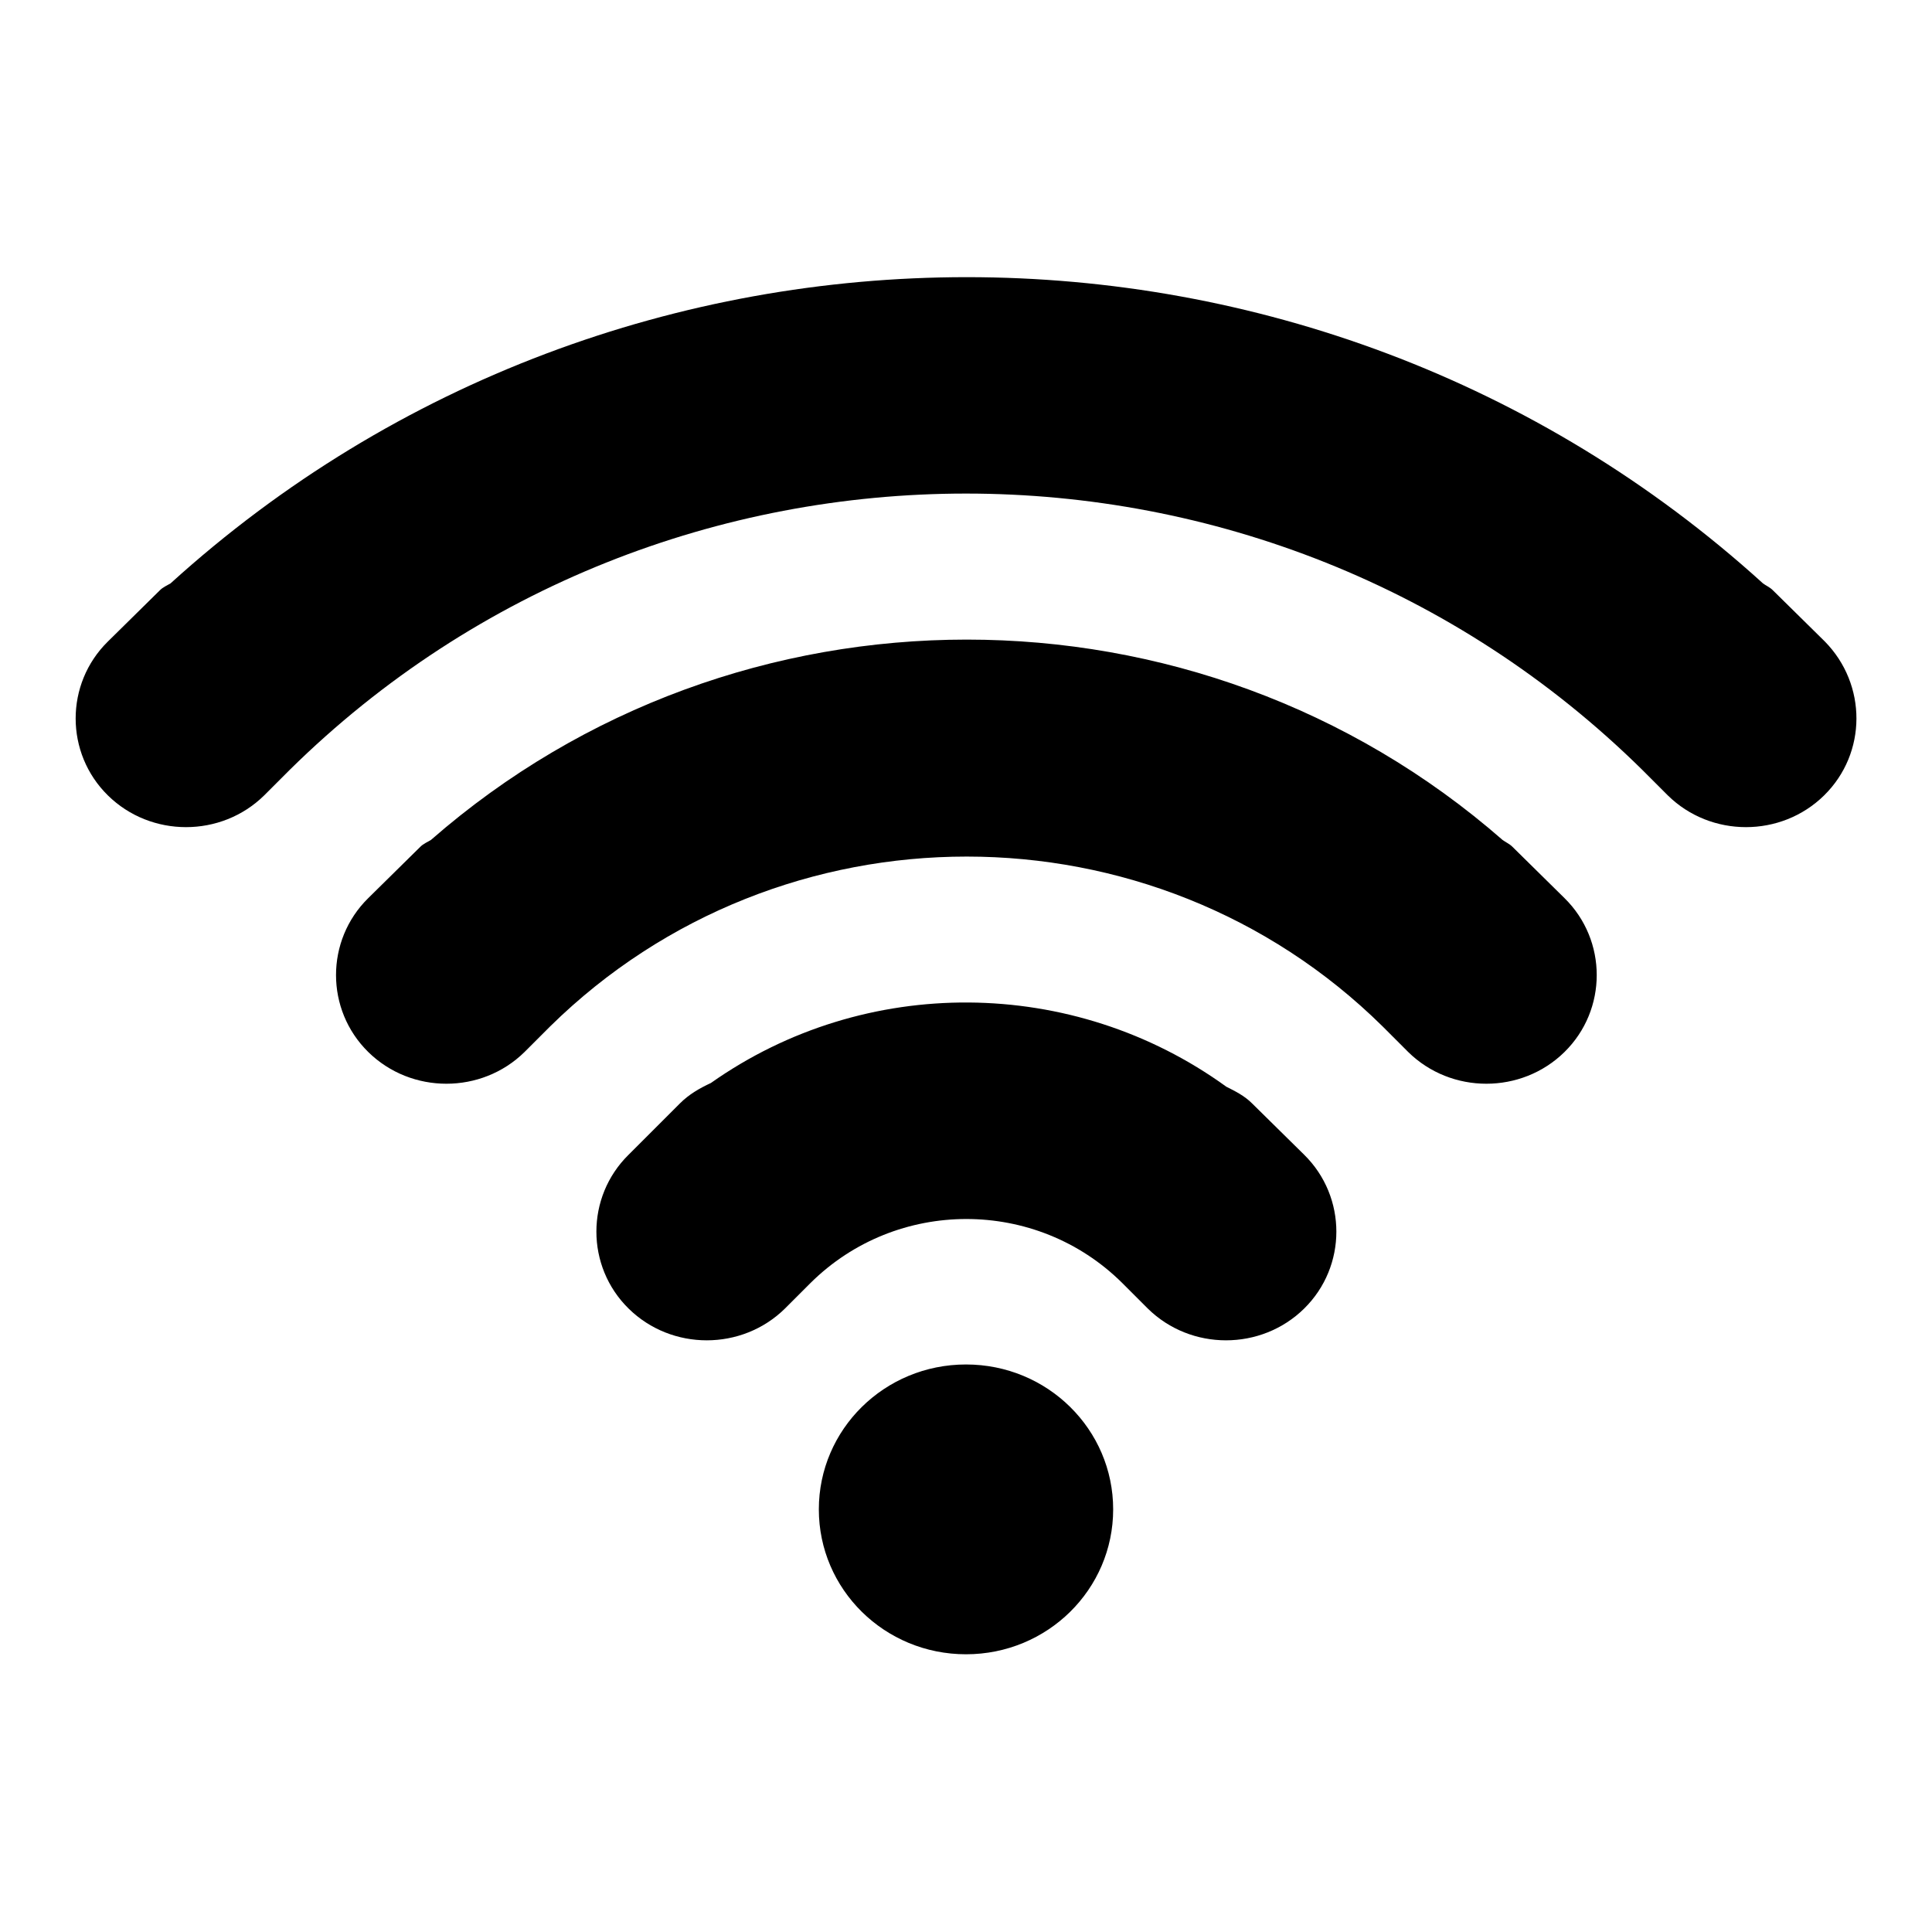
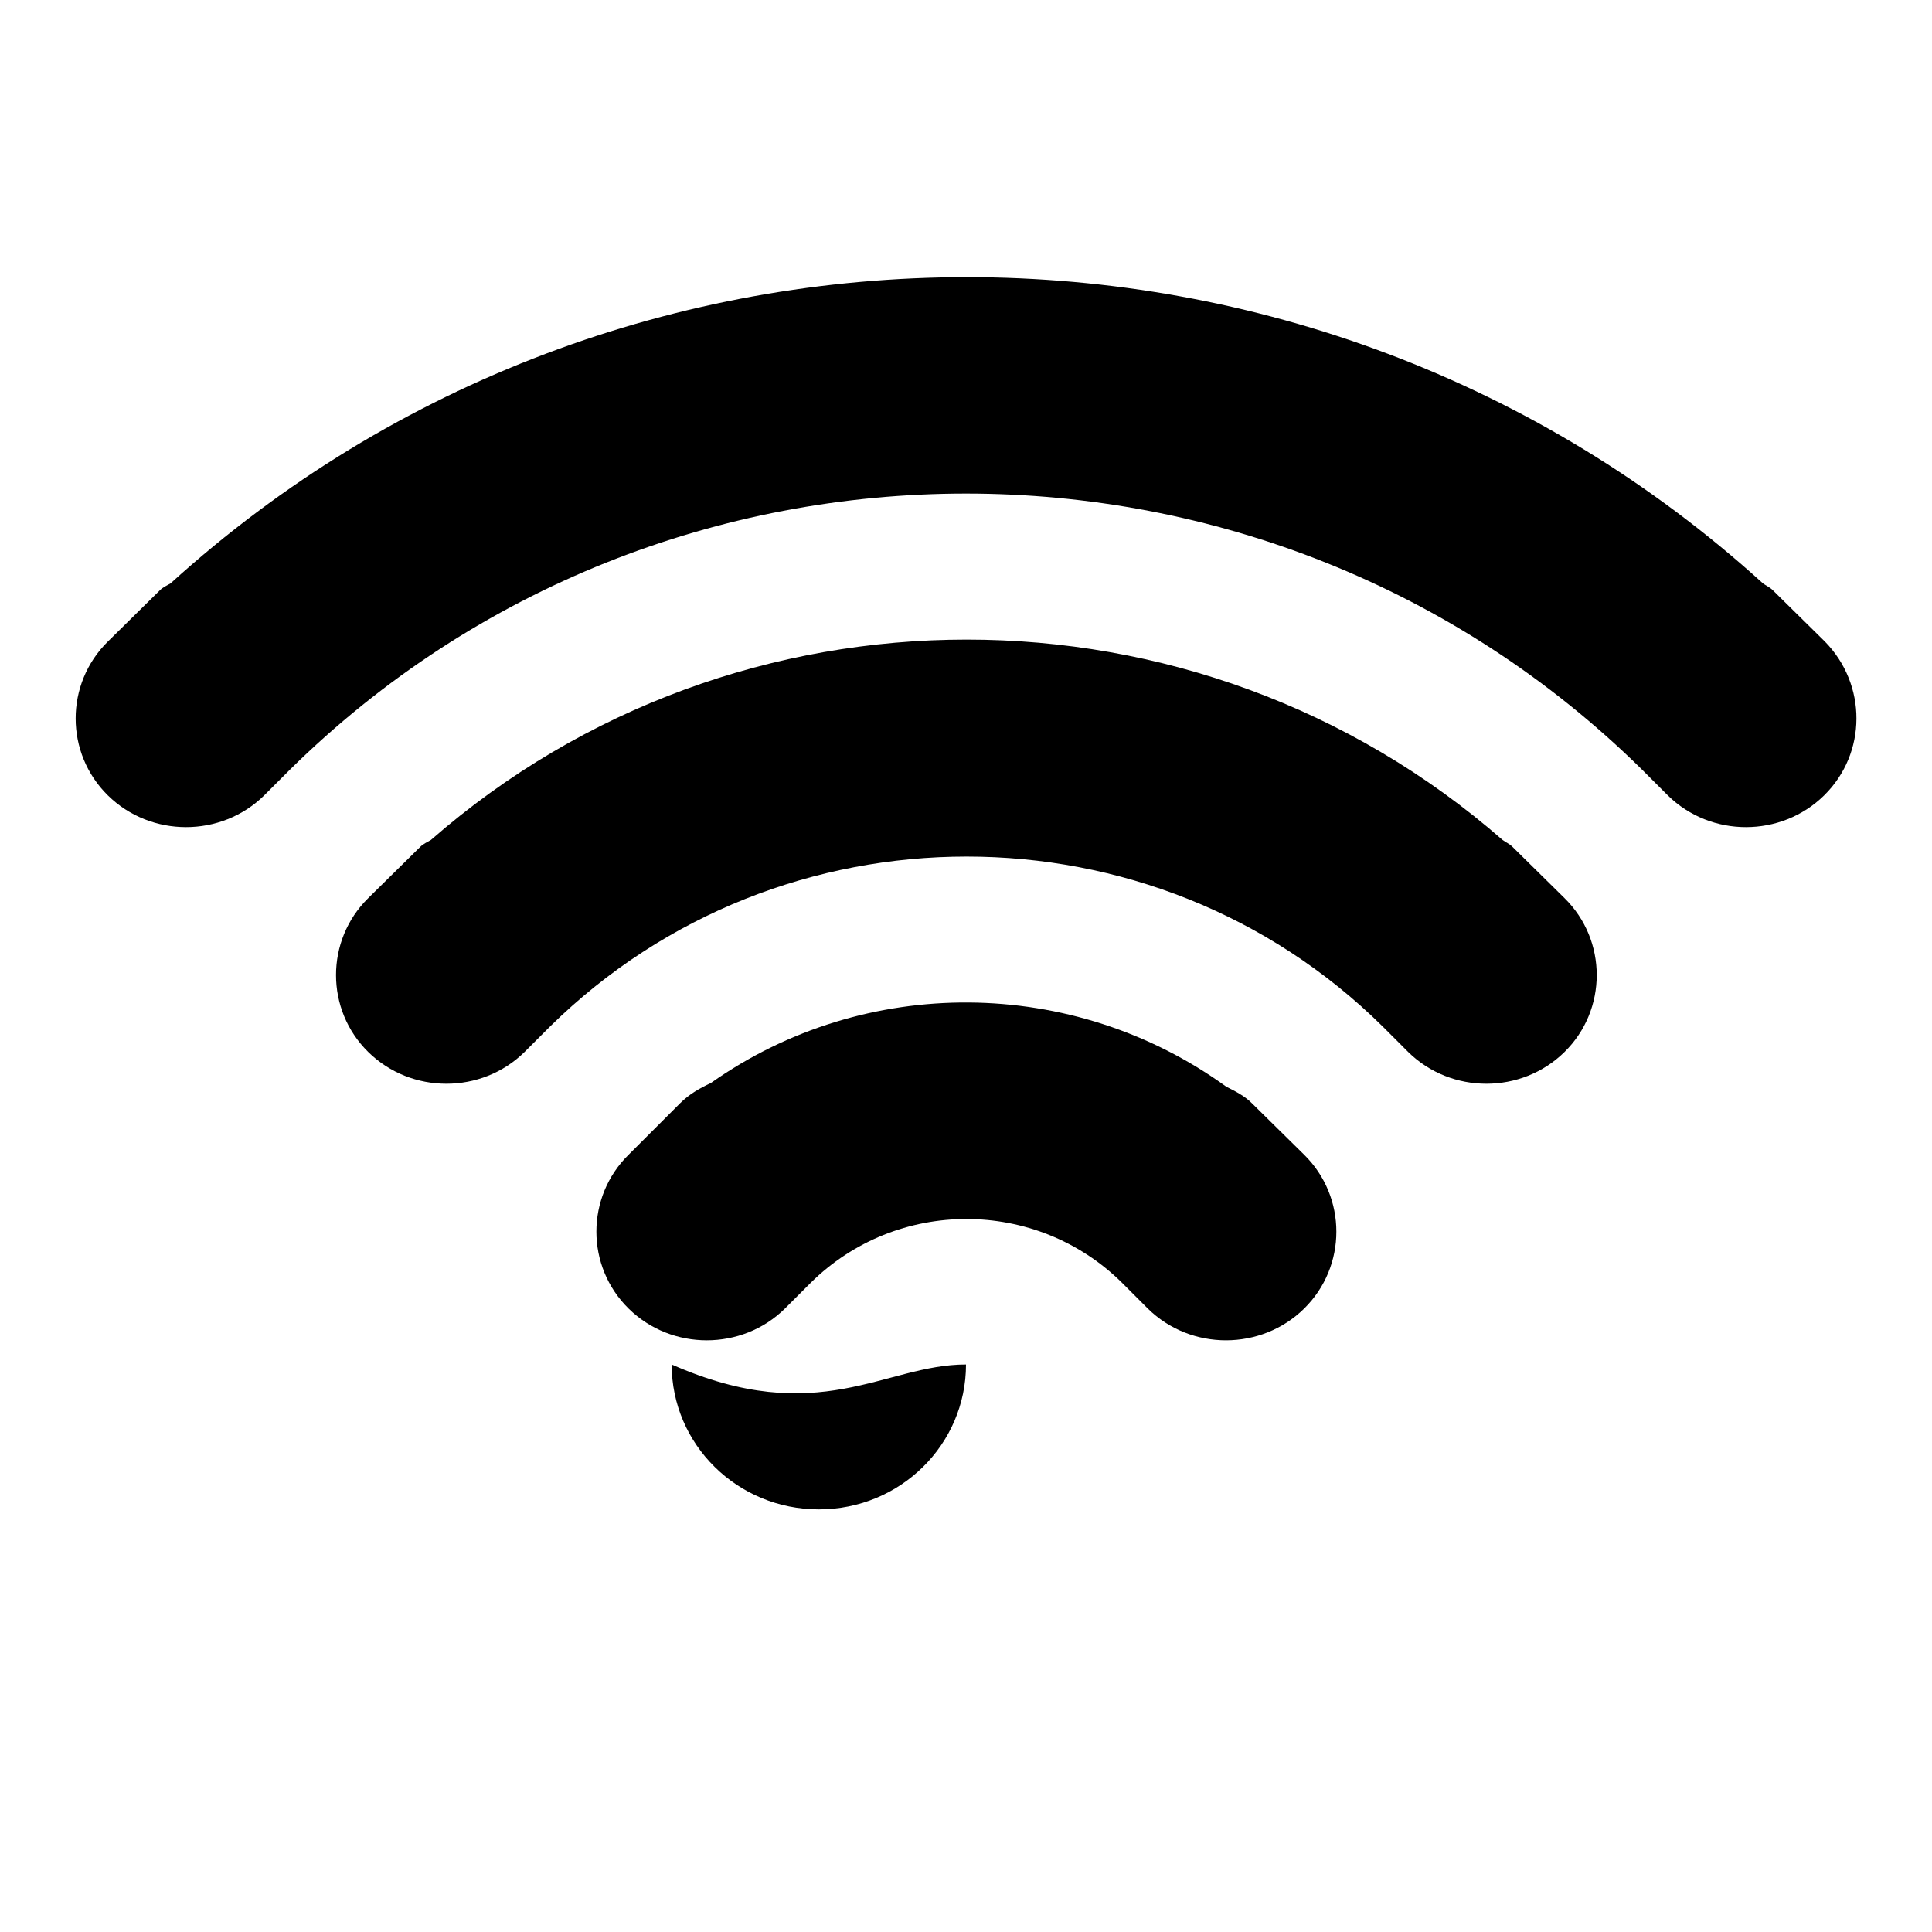
<svg xmlns="http://www.w3.org/2000/svg" version="1.1" x="0px" y="0px" viewBox="0 0 256 256" enable-background="new 0 0 256 256" xml:space="preserve">
  <g>
    <g>
-       <path fill="#000000" d="M241.7,105.4c-5.7,5.6-15,5.6-20.7,0l-3.4-3.4l0,0c-49.5-48.8-129.7-48.8-179.2,0l0,0l-3.4,3.4c-5.7,5.6-15,5.6-20.7,0c-5.7-5.6-5.7-14.8,0-20.4l6.9-6.8c0.4-0.4,0.9-0.6,1.4-0.9c59.6-54.1,151.4-54.1,211,0c0.4,0.3,0.9,0.5,1.3,0.9l6.9,6.8C247.4,90.7,247.4,99.8,241.7,105.4z M55.7,112.2c0.4-0.4,0.9-0.6,1.4-0.9c40.5-35.4,101.5-35.4,142,0c0.4,0.3,0.9,0.5,1.3,0.9l6.9,6.8c5.7,5.6,5.7,14.8,0,20.4c-5.7,5.6-15,5.6-20.7,0l-3.4-3.4l0,0c-30.4-30-79.8-30-110.3,0l0,0l-3.4,3.4c-5.7,5.6-15,5.6-20.7,0c-5.7-5.6-5.7-14.8,0-20.4L55.7,112.2z M90.1,146.2c1.2-1.2,2.6-2,4.1-2.7c20.4-14.4,48-14.2,68.3,0.5c1.2,0.6,2.4,1.2,3.4,2.2l6.9,6.8c5.7,5.6,5.7,14.8,0,20.4c-5.7,5.6-15,5.6-20.7,0l-3.4-3.4l0,0l0,0c-11.4-11.3-29.9-11.3-41.3,0l0,0l-3.4,3.4c-5.7,5.6-15,5.6-20.7,0c-5.7-5.6-5.7-14.8,0-20.4L90.1,146.2z M128,180.8c10.8,0,19.5,8.6,19.5,19.2c0,10.6-8.7,19.2-19.5,19.2c-10.8,0-19.5-8.6-19.5-19.2C108.5,189.4,117.2,180.8,128,180.8z" />
+       <path fill="#000000" d="M241.7,105.4c-5.7,5.6-15,5.6-20.7,0l-3.4-3.4l0,0c-49.5-48.8-129.7-48.8-179.2,0l0,0l-3.4,3.4c-5.7,5.6-15,5.6-20.7,0c-5.7-5.6-5.7-14.8,0-20.4l6.9-6.8c0.4-0.4,0.9-0.6,1.4-0.9c59.6-54.1,151.4-54.1,211,0c0.4,0.3,0.9,0.5,1.3,0.9l6.9,6.8C247.4,90.7,247.4,99.8,241.7,105.4z M55.7,112.2c0.4-0.4,0.9-0.6,1.4-0.9c40.5-35.4,101.5-35.4,142,0c0.4,0.3,0.9,0.5,1.3,0.9l6.9,6.8c5.7,5.6,5.7,14.8,0,20.4c-5.7,5.6-15,5.6-20.7,0l-3.4-3.4l0,0c-30.4-30-79.8-30-110.3,0l0,0l-3.4,3.4c-5.7,5.6-15,5.6-20.7,0c-5.7-5.6-5.7-14.8,0-20.4L55.7,112.2z M90.1,146.2c1.2-1.2,2.6-2,4.1-2.7c20.4-14.4,48-14.2,68.3,0.5c1.2,0.6,2.4,1.2,3.4,2.2l6.9,6.8c5.7,5.6,5.7,14.8,0,20.4c-5.7,5.6-15,5.6-20.7,0l-3.4-3.4l0,0l0,0c-11.4-11.3-29.9-11.3-41.3,0l0,0l-3.4,3.4c-5.7,5.6-15,5.6-20.7,0c-5.7-5.6-5.7-14.8,0-20.4L90.1,146.2z M128,180.8c0,10.6-8.7,19.2-19.5,19.2c-10.8,0-19.5-8.6-19.5-19.2C108.5,189.4,117.2,180.8,128,180.8z" />
    </g>
  </g>
</svg>